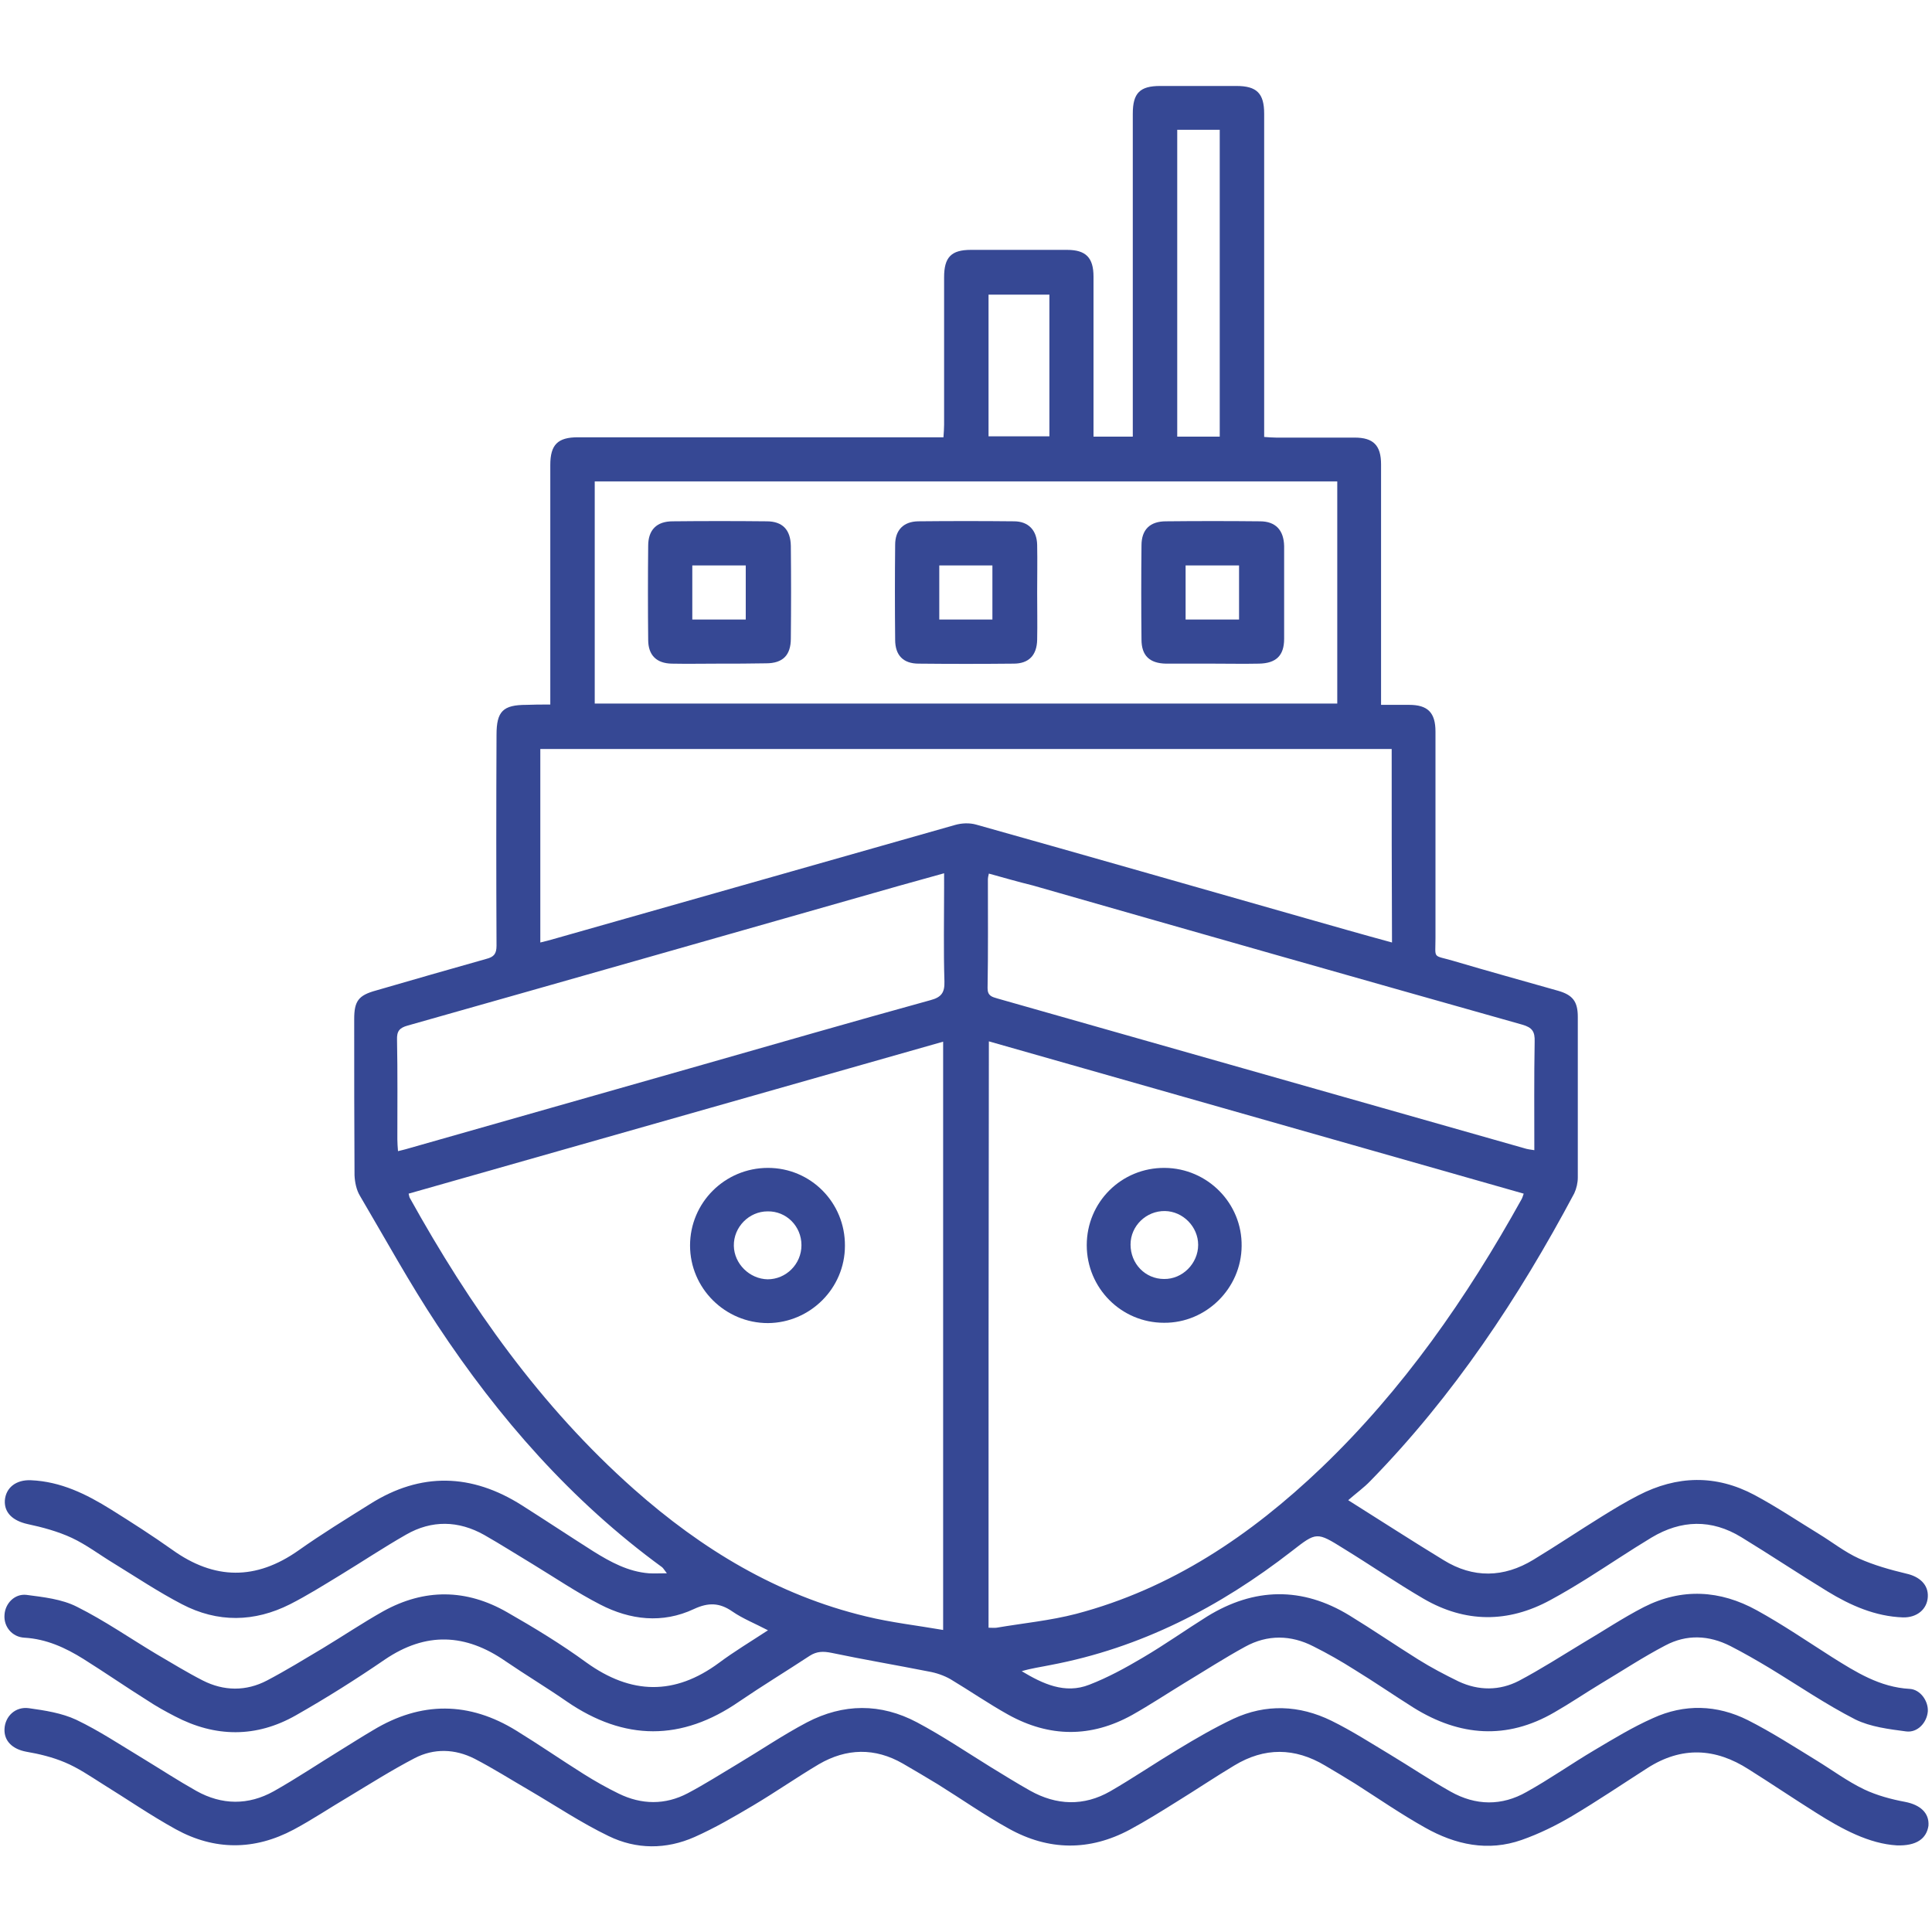
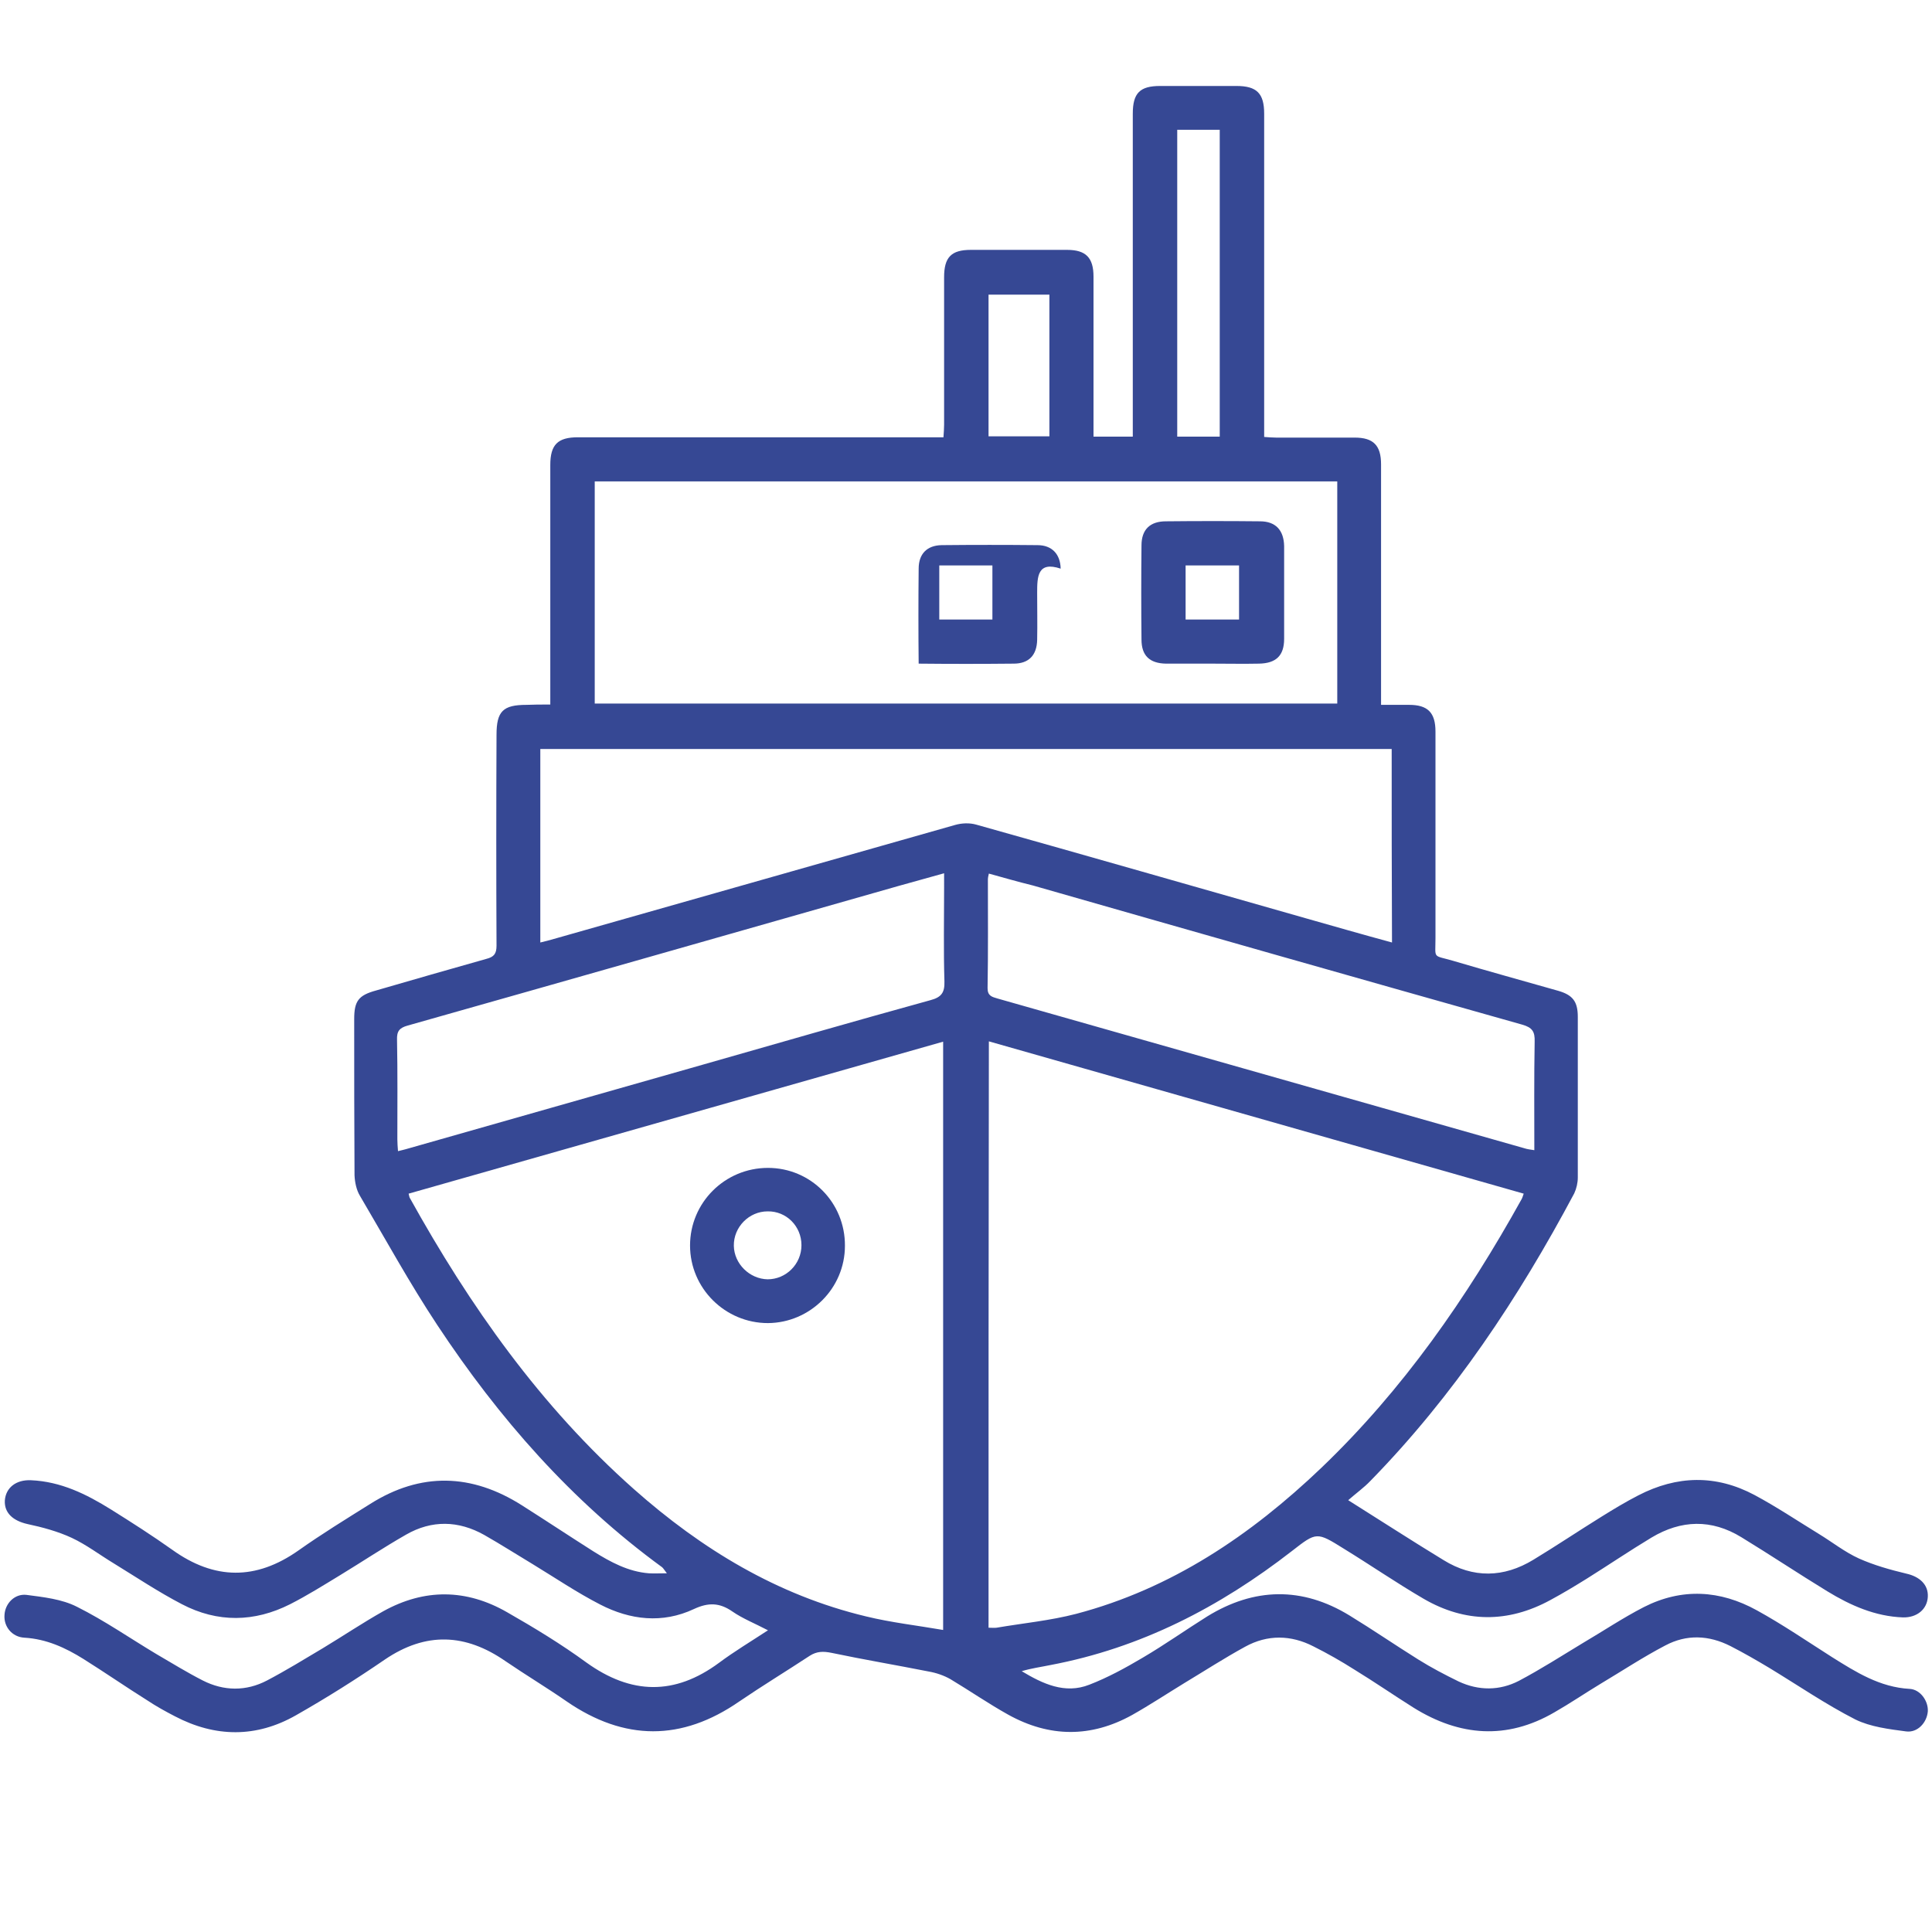
<svg xmlns="http://www.w3.org/2000/svg" version="1.1" id="Capa_1" x="0px" y="0px" viewBox="0 0 600 600" style="enable-background:new 0 0 600 600;" xml:space="preserve">
  <style type="text/css">
	.st0{fill:#364894;}
</style>
  <g>
    <path class="st0" d="M170.9,218.8c0-1.6,0-2.7,0-3.8c0-23.5,0-47,0-70.6c0-6.3,2.3-8.6,8.6-8.6c36.4,0,72.8,0,109.2,0   c1.3,0,2.7,0,4.3,0c0.1-1.5,0.2-2.7,0.2-3.9c0-15.3,0-30.5,0-45.8c0-6.2,2.2-8.5,8.3-8.5c10,0,19.9,0,29.9,0c5.8,0,8.2,2.4,8.2,8.3   c0,15.3,0,30.5,0,45.8c0,1.2,0,2.5,0,3.9c4.1,0,7.9,0,12.2,0c0-1.4,0-2.7,0-4c0-32.1,0-64.2,0-96.3c0-6.4,2.2-8.6,8.5-8.6   c7.9,0,15.8,0,23.7,0c6.3,0,8.6,2.3,8.6,8.6c0,32,0,64,0,96c0,1.3,0,2.7,0,4.4c1.4,0.1,2.6,0.2,3.7,0.2c8.1,0,16.3,0,24.4,0   c5.8,0,8.2,2.4,8.2,8.3c0,23.4,0,46.8,0,70.2c0,1.3,0,2.7,0,4.5c3.1,0,5.9,0,8.7,0c5.8,0,8.2,2.4,8.2,8.3c0,21.4,0,42.7,0,64.1   c0,6.7-1,5.2,5.5,7.1c10.8,3.2,21.7,6.2,32.6,9.3c4.5,1.3,6.1,3.3,6.1,8.1c0,16.6,0,33.2,0,49.9c0,1.6-0.4,3.4-1.1,4.9   c-17.3,32.5-37.5,62.9-63.3,89.3c-2,2.1-4.4,3.8-6.9,6c10.5,6.6,19.9,12.7,29.6,18.6c9.2,5.7,18.7,5.5,27.9-0.1   c7.1-4.3,14.1-9,21.2-13.4c3.7-2.3,7.5-4.6,11.4-6.6c12-6.2,24.1-6.5,36.1-0.1c6.9,3.7,13.3,8,20,12.1c4.1,2.5,8,5.6,12.4,7.6   c4.7,2.1,9.7,3.5,14.7,4.7c4.1,0.9,6.9,3.4,6.7,7.2c-0.2,3.9-3.4,6.5-7.7,6.4c-8.6-0.3-16.3-3.7-23.5-8.1   c-9-5.5-17.7-11.3-26.7-16.8c-9.3-5.7-18.7-5.4-27.9,0.1c-6.8,4.1-13.3,8.5-20,12.7c-3.7,2.3-7.5,4.6-11.4,6.7   c-13.2,7.2-26.5,7.1-39.4-0.4c-8.4-4.9-16.4-10.4-24.7-15.5c-8.5-5.3-8.5-5.3-16.2,0.7c-22.4,17.4-46.9,30.1-75,35.4   c-2.9,0.6-5.9,1-8.9,1.9c6.5,3.9,13.4,7.2,21,4.2c5.7-2.2,11.2-5.2,16.6-8.4c6.8-4,13.3-8.6,20-12.8c14.6-9,29.5-9.3,44.2-0.3   c7.2,4.4,14.2,9.2,21.4,13.7c4,2.5,8.2,4.7,12.5,6.8c6.2,2.9,12.7,2.9,18.7-0.2c6.8-3.6,13.2-7.7,19.8-11.7   c6.3-3.7,12.4-7.8,19-11.2c11.8-6,23.7-5.3,35.1,1c8,4.4,15.6,9.6,23.3,14.5c7.5,4.7,14.9,9.4,24.2,9.9c3.3,0.2,5.8,3.8,5.6,7   c-0.3,3.5-3.2,6.7-6.8,6.2c-5.3-0.7-11-1.4-15.7-3.7c-9.2-4.7-17.8-10.6-26.7-16c-4-2.4-8-4.7-12.1-6.8c-6.7-3.4-13.6-3.7-20.2-0.2   c-6.9,3.6-13.4,7.9-20.1,11.9c-4.8,2.9-9.5,6.1-14.4,8.9c-14.8,8.6-29.4,7.4-43.6-1.4c-6.2-3.9-12.3-8.1-18.5-11.9   c-4.1-2.6-8.3-5-12.7-7.2c-7-3.6-14.3-3.7-21.2,0.1c-6.4,3.5-12.6,7.5-18.9,11.3c-5.4,3.3-10.7,6.8-16.2,9.9   c-12.8,7.1-25.7,7-38.5-0.1c-6.1-3.4-11.9-7.4-17.9-11c-2.1-1.2-4.5-2-6.8-2.4c-10.1-2-20.2-3.7-30.2-5.8c-2.5-0.5-4.5-0.5-6.7,0.9   c-7.3,4.8-14.7,9.3-21.9,14.2c-17.9,12.4-35.7,12.3-53.6,0c-6.2-4.3-12.7-8.2-19-12.5c-12.4-8.6-24.7-9.2-37.5-0.5   c-8.9,6.1-18.1,11.9-27.6,17.3c-12.3,7-25,6.9-37.6,0.3c-2.9-1.5-5.8-3.1-8.5-4.9c-6.7-4.2-13.2-8.7-19.9-12.9   c-5.6-3.5-11.5-6.2-18.3-6.6c-3.9-0.2-6.5-3.5-6.2-7.1c0.2-3.5,3.1-6.6,6.8-6.2c5.3,0.7,11,1.3,15.7,3.7   c8.6,4.3,16.5,9.8,24.7,14.7c4.8,2.8,9.5,5.7,14.4,8.2c6.5,3.3,13.4,3.4,19.9,0c5.9-3.1,11.6-6.6,17.3-10   c6.3-3.8,12.4-7.9,18.8-11.5c12.8-7.1,25.8-7,38.5,0.3c8.4,4.8,16.8,9.9,24.6,15.6c13.9,10,27.4,10.3,41.2,0.1   c4.7-3.5,9.7-6.5,15.2-10.1c-4-2.1-7.8-3.6-11-5.8c-4-2.8-7.5-2.9-12-0.8c-9.8,4.6-19.8,3.4-29.1-1.4c-7.2-3.7-14-8.3-20.9-12.5   c-5-3-10-6.2-15.1-9.1c-8-4.5-16.3-4.7-24.3-0.1c-7,4-13.6,8.4-20.5,12.6c-5.1,3.1-10.2,6.3-15.5,9c-11.1,5.6-22.5,5.8-33.6,0   c-7.3-3.8-14.2-8.4-21.2-12.7c-4.3-2.6-8.5-5.8-13-7.9c-4.3-2-9.1-3.3-13.8-4.3c-4.4-1-7.2-3.4-7-7.3c0.3-4,3.5-6.5,8.1-6.3   c9.3,0.4,17.2,4.3,24.9,9.1c6.4,4,12.8,8.1,19,12.5c13.1,9.4,26,9.5,39.2,0.2c7.2-5.1,14.7-9.7,22.2-14.4   c15.8-10,31.6-9.5,47.2,0.4c7.4,4.7,14.8,9.6,22.2,14.3c5.3,3.3,10.8,6.3,17.2,6.8c1.7,0.1,3.3,0,5.6,0c-0.8-1-1.1-1.6-1.5-1.9   c-28.1-20.5-50.7-46.3-69.8-75.2c-8.6-13-16.1-26.7-24-40.1c-1.1-1.8-1.6-4.2-1.7-6.4c-0.1-16.2-0.1-32.3-0.1-48.5   c0-5.6,1.3-7.4,6.8-8.9c11.4-3.3,22.8-6.6,34.2-9.8c2.4-0.6,3.2-1.6,3.2-4.1c-0.1-21.8-0.1-43.6,0-65.5c0-7.3,2-9.3,9.3-9.3   C165.6,218.8,168,218.8,170.9,218.8z M292.9,506.2c0-61.4,0-121.8,0-182.7c-55.6,15.8-110.8,31.5-166,47.2c0.2,0.7,0.2,1,0.3,1.2   c18.7,33.7,40.7,64.9,69.7,90.6c21,18.6,44.5,32.9,72.1,39.5C276.8,503.9,284.8,504.8,292.9,506.2z M307,505.5c1,0,1.7,0.1,2.5,0   c8.2-1.4,16.6-2.2,24.7-4.3c29.6-7.8,54.2-24.4,76.1-45.3c25.4-24.3,45.2-52.8,62.2-83.4c0.3-0.5,0.4-1,0.7-1.8   c-55.4-15.8-110.6-31.5-166.1-47.3C307,384.4,307,444.9,307,505.5z M432.2,232.6c-88.3,0-176.3,0-264.4,0c0,20.1,0,39.9,0,60.1   c1.6-0.4,2.9-0.7,4.2-1.1c41.5-11.8,83-23.6,124.6-35.4c2.1-0.6,4.5-0.7,6.6-0.1c34.2,9.6,68.3,19.4,102.4,29.1   c8.8,2.5,17.5,5,26.7,7.5C432.2,272.5,432.2,252.7,432.2,232.6z M184.7,218.5c77.1,0,153.8,0,230.6,0c0-23.1,0-46,0-69   c-77,0-153.8,0-230.6,0C184.7,172.7,184.7,195.5,184.7,218.5z M293.2,271.2c-5.1,1.4-9.6,2.7-14,3.9   c-50.9,14.5-101.7,29-152.6,43.4c-2.5,0.7-3.4,1.7-3.3,4.4c0.2,10.3,0.1,20.6,0.1,30.9c0,1.2,0.1,2.3,0.2,3.7   c1.1-0.3,1.8-0.4,2.4-0.6c30.1-8.6,60.2-17.1,90.3-25.7c24.2-6.9,48.4-13.9,72.7-20.6c3.4-0.9,4.4-2.4,4.3-5.8   c-0.3-9.7-0.1-19.4-0.1-29.2C293.2,274.4,293.2,273.2,293.2,271.2z M307.1,271.3c-0.2,0.9-0.3,1.3-0.3,1.7   c0,11.3,0.1,22.6-0.1,33.9c0,2.4,1.4,2.7,3.1,3.2c54.5,15.5,109.1,31,163.6,46.5c0.9,0.3,1.8,0.4,3.1,0.6c0-11.5-0.1-22.6,0.1-33.7   c0.1-3.1-0.7-4.4-3.9-5.3c-50.7-14.3-101.3-28.7-151.9-43.2C316.3,273.9,311.8,272.6,307.1,271.3z M378.8,135.6c0-32,0-63.6,0-95.3   c-4.5,0-8.8,0-13.2,0c0,31.9,0,63.5,0,95.3C370,135.6,374.3,135.6,378.8,135.6z M307,135.5c6.4,0,12.6,0,18.9,0c0-14.9,0-29.4,0-44   c-6.4,0-12.6,0-18.9,0C307,106.3,307,120.8,307,135.5z" />
-     <path class="st0" d="M589.1,573.1c-8.6-0.5-17-5-25.2-10.2c-7-4.4-13.8-9-20.8-13.4c-10.4-6.7-20.9-7.2-31.5-0.4   c-7.8,5-15.5,10.2-23.4,14.9c-4.9,2.9-10.2,5.5-15.6,7.4c-10.5,3.7-20.6,1.5-30-3.8c-7.5-4.2-14.6-9.1-21.8-13.7   c-3.1-1.9-6.2-3.8-9.3-5.6c-9.4-5.6-18.8-5.7-28.2,0c-6,3.6-11.8,7.5-17.8,11.2c-4.8,3-9.6,6-14.6,8.7c-12.5,6.7-25.2,6.6-37.6-0.3   c-7.6-4.2-14.7-9.2-22.1-13.8c-3.6-2.2-7.2-4.3-10.8-6.4c-8.7-5-17.5-4.8-26.1,0.2c-6.9,4.1-13.5,8.7-20.4,12.8   c-5.9,3.5-11.9,7-18.2,9.8c-8.8,3.9-18.1,3.9-26.7-0.3c-8.5-4.1-16.4-9.4-24.6-14.2c-5.7-3.3-11.2-6.8-17-9.8   c-6.1-3.1-12.6-3.3-18.6-0.2c-7.1,3.7-13.9,8-20.7,12.1c-5.6,3.3-11.1,7-16.9,10.1c-12.2,6.5-24.6,6.5-36.6-0.1   c-7.8-4.3-15.2-9.4-22.8-14.1c-3.8-2.4-7.6-5-11.7-6.7c-3.8-1.6-7.9-2.6-12-3.3c-4.2-0.8-6.9-3.3-6.7-7.1c0.2-3.9,3.4-7,7.6-6.4   c5,0.7,10.2,1.5,14.7,3.6c7.1,3.4,13.7,7.8,20.5,11.9c5.6,3.4,11.1,7,16.8,10.2c7.9,4.4,16.1,4.5,24,0.1c7.1-4,13.8-8.5,20.8-12.8   c3.4-2.1,6.7-4.2,10.1-6.2c14.9-9,29.8-8.9,44.5,0.2c7,4.3,13.8,9,20.8,13.4c3.5,2.2,7.2,4.3,10.9,6.1c7.1,3.5,14.5,3.6,21.5-0.1   c5.3-2.8,10.3-6,15.5-9.1c7.2-4.3,14.1-9,21.5-12.9c11.3-5.9,22.9-6,34.2,0c7.9,4.2,15.3,9.2,22.9,13.9c4.1,2.5,8.1,5,12.2,7.3   c8.2,4.6,16.7,4.9,24.9,0.2c7.1-4.1,14-8.8,21-13c5.6-3.4,11.3-6.7,17.2-9.5c10.1-4.7,20.5-4.3,30.5,0.6   c6.3,3.1,12.2,6.9,18.2,10.5c6.3,3.8,12.4,7.9,18.8,11.5c7.8,4.4,15.9,4.5,23.6,0.1c7.2-4,14-8.8,21.1-13   c5.9-3.5,11.8-7.1,18.1-9.9c9.8-4.5,19.9-4.2,29.5,0.6c7.3,3.7,14.3,8.2,21.3,12.5c4.9,3,9.6,6.5,14.8,9c4,1.9,8.5,3.1,12.8,3.9   c4.6,0.9,7.5,3.4,7.2,7.4C598.3,571,595.2,573.3,589.1,573.1z" />
    <path class="st0" d="M262.4,386.9c0,13.2-10.8,23.9-23.9,24c-13.3,0-24.2-10.8-24.2-24.1c0-13.3,10.8-24.1,24.2-24.1   C251.8,362.7,262.5,373.5,262.4,386.9z M248.9,386.7c0-5.9-4.7-10.6-10.5-10.5c-5.8,0-10.6,4.9-10.5,10.7   c0.1,5.6,4.9,10.3,10.5,10.4C244.1,397.3,248.9,392.6,248.9,386.7z" />
-     <path class="st0" d="M337.5,386.7c0-13.4,10.8-24.1,24.2-24c13.3,0.1,24.1,11,23.9,24.3c-0.1,13.1-11,23.9-24.1,23.8   C348.2,410.8,337.5,400,337.5,386.7z M361.5,397.2c5.7,0.1,10.6-4.8,10.6-10.6c0-5.6-4.7-10.4-10.3-10.5   c-5.8-0.1-10.7,4.6-10.7,10.4C351.1,392.5,355.7,397.2,361.5,397.2z" />
-     <path class="st0" d="M223.2,206.1c-4.9,0-9.7,0.1-14.6,0c-4.7-0.1-7.3-2.6-7.3-7.4c-0.1-9.7-0.1-19.4,0-29.2c0-4.9,2.6-7.6,7.6-7.6   c9.7-0.1,19.4-0.1,29.2,0c4.9,0,7.4,2.6,7.5,7.6c0.1,9.6,0.1,19.2,0,28.8c0,5.2-2.5,7.7-7.7,7.7   C232.9,206.1,228.1,206.1,223.2,206.1z M231.6,192.4c0-5.8,0-11.2,0-16.8c-5.7,0-11,0-16.6,0c0,5.7,0,11.1,0,16.8   C220.6,192.4,226,192.4,231.6,192.4z" />
-     <path class="st0" d="M322.1,184.1c0,4.9,0.1,9.7,0,14.6c-0.1,4.8-2.6,7.4-7.3,7.4c-9.8,0.1-19.7,0.1-29.5,0c-4.8,0-7.3-2.6-7.3-7.4   c-0.1-9.8-0.1-19.7,0-29.5c0-4.6,2.6-7.2,7.1-7.3c9.9-0.1,19.9-0.1,29.8,0c4.5,0,7.1,2.8,7.2,7.3   C322.2,174.2,322.1,179.1,322.1,184.1z M291.7,175.6c0,5.8,0,11.2,0,16.8c5.7,0,11.1,0,16.5,0c0-5.8,0-11.2,0-16.8   C302.6,175.6,297.4,175.6,291.7,175.6z" />
+     <path class="st0" d="M322.1,184.1c0,4.9,0.1,9.7,0,14.6c-0.1,4.8-2.6,7.4-7.3,7.4c-9.8,0.1-19.7,0.1-29.5,0c-0.1-9.8-0.1-19.7,0-29.5c0-4.6,2.6-7.2,7.1-7.3c9.9-0.1,19.9-0.1,29.8,0c4.5,0,7.1,2.8,7.2,7.3   C322.2,174.2,322.1,179.1,322.1,184.1z M291.7,175.6c0,5.8,0,11.2,0,16.8c5.7,0,11.1,0,16.5,0c0-5.8,0-11.2,0-16.8   C302.6,175.6,297.4,175.6,291.7,175.6z" />
    <path class="st0" d="M376.7,206.1c-4.9,0-9.7,0-14.6,0c-5.1-0.1-7.6-2.5-7.6-7.5c-0.1-9.7-0.1-19.4,0-29.2c0-4.9,2.6-7.5,7.6-7.5   c9.7-0.1,19.4-0.1,29.2,0c4.9,0,7.4,2.8,7.5,7.7c0,9.6,0,19.2,0,28.8c0,5.2-2.5,7.6-7.8,7.7C386.2,206.2,381.4,206.1,376.7,206.1z    M384.8,192.4c0-5.9,0-11.3,0-16.8c-5.7,0-11.1,0-16.6,0c0,5.7,0,11.1,0,16.8C373.9,192.4,379.3,192.4,384.8,192.4z" />
  </g>
</svg>